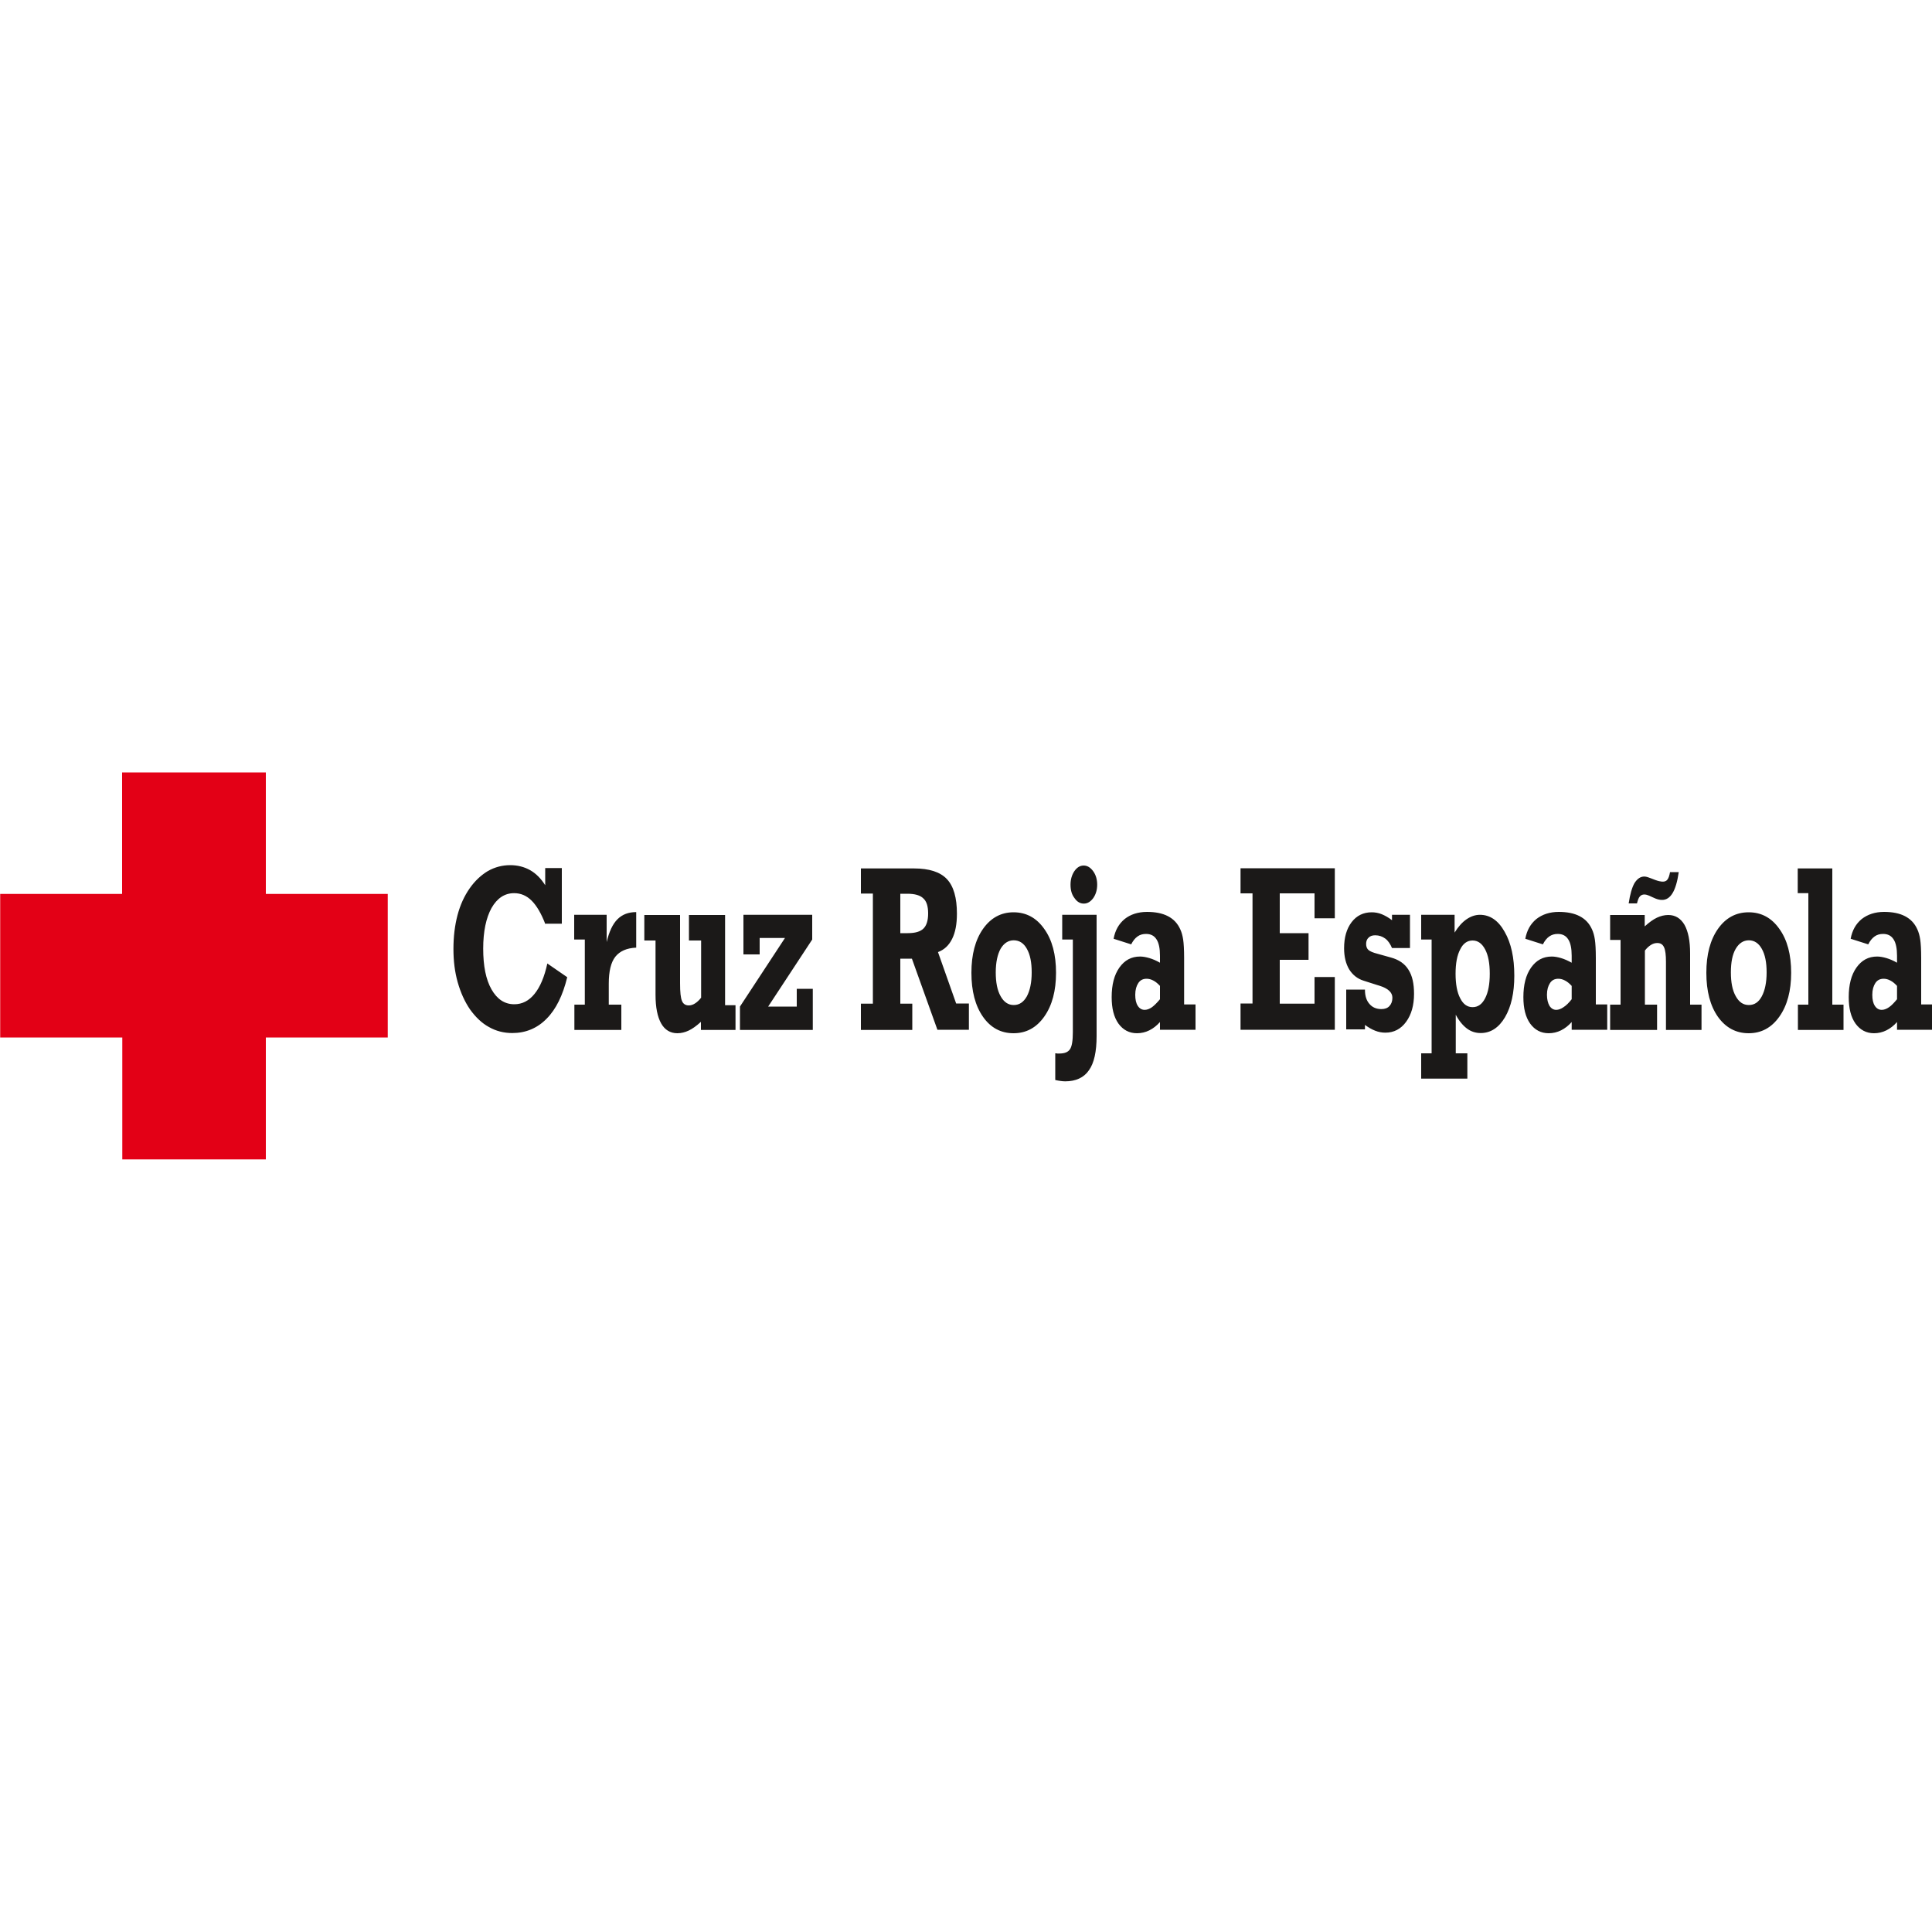
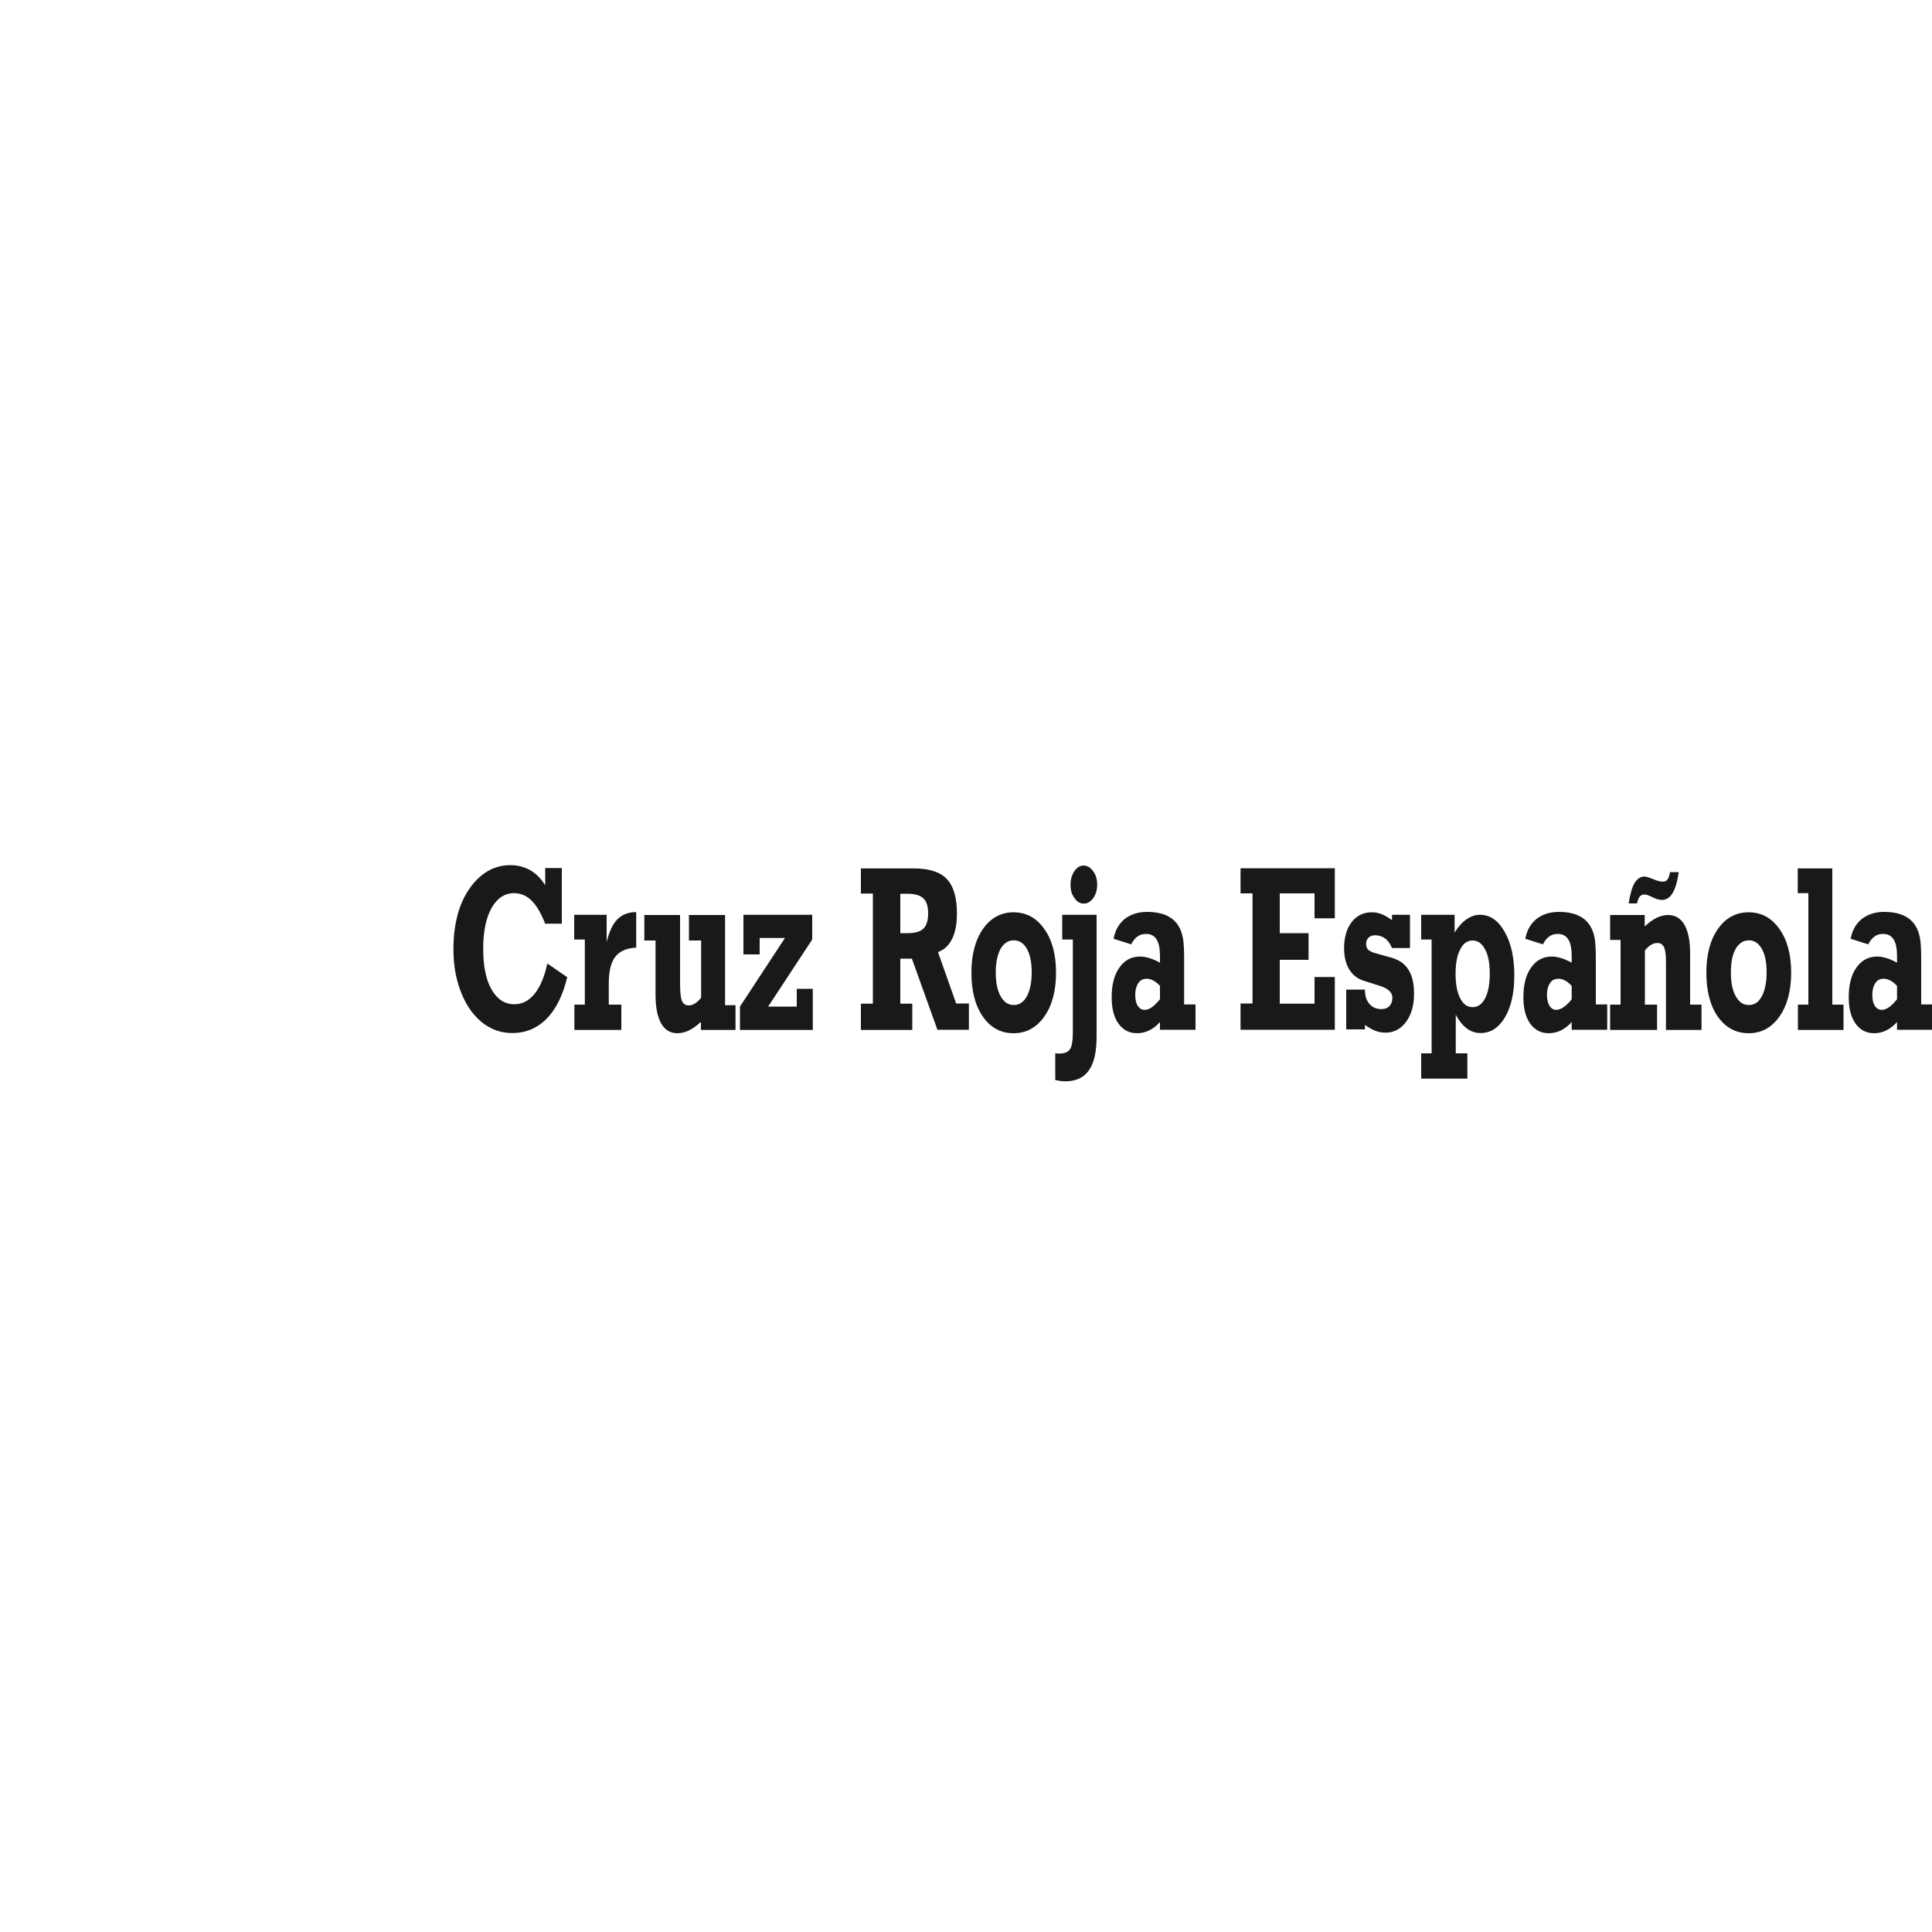
<svg xmlns="http://www.w3.org/2000/svg" xmlns:xlink="http://www.w3.org/1999/xlink" version="1.1" id="Layer_1" x="0px" y="0px" viewBox="0 0 1000 1000" style="enable-background:new 0 0 1000 1000;" xml:space="preserve">
  <style type="text/css">
	.st0{clip-path:url(#SVGID_2_);}
	.st1{fill-rule:evenodd;clip-rule:evenodd;fill:#E30016;}
	.st2{clip-path:url(#SVGID_4_);}
	.st3{fill-rule:evenodd;clip-rule:evenodd;fill:#1B1918;}
</style>
  <g id="surface1">
    <g>
      <defs>
-         <rect id="SVGID_1_" y="399.8" width="202.3" height="200.4" />
-       </defs>
+         </defs>
      <clipPath id="SVGID_2_">
        <use xlink:href="#SVGID_1_" style="overflow:visible;" />
      </clipPath>
      <g class="st0">
-         <path class="st1" d="M63.3,399.6h74.3v63.1h63.1V537h-63.1v63.1H63.3V537H0.1v-74.3h63.1V399.6z" />
-       </g>
+         </g>
    </g>
    <g>
      <defs>
        <rect id="SVGID_3_" x="232.8" y="446.8" width="767.2" height="115.2" />
      </defs>
      <clipPath id="SVGID_4_">
        <use xlink:href="#SVGID_3_" style="overflow:visible;" />
      </clipPath>
      <g class="st2">
        <path class="st3" d="M282.3,478.4c-2.1-5.5-4.5-9.6-7.1-12.2c-2.6-2.6-5.6-3.9-9.1-3.9c-4.9,0-8.8,2.6-11.7,7.7     c-2.8,5.1-4.3,12.1-4.3,21c0,9,1.4,16,4.3,21.1c2.9,5.1,6.8,7.7,11.8,7.7c4.1,0,7.6-1.8,10.5-5.4c2.9-3.6,5.1-8.8,6.6-15.7     l10.3,7.1c-2.3,9.4-5.8,16.6-10.7,21.5c-4.8,4.9-10.8,7.4-17.7,7.4c-4.4,0-8.4-1-12.1-3.1c-3.7-2-6.9-5.1-9.8-9.1     c-2.8-4.1-4.9-8.8-6.4-14.1c-1.5-5.3-2.2-11-2.2-17.2c0-6.4,0.7-12.2,2.1-17.5s3.5-9.9,6.3-13.9c2.8-4,6-6.9,9.5-9     c3.6-2,7.4-3,11.5-3c3.8,0,7.3,0.9,10.3,2.6c3,1.7,5.6,4.3,7.8,7.8v-8.9h8.6v28.8H282.3z M302.6,486.3h-5.4v-12.8h16.8v14.1     c1.3-5.4,3.1-9.3,5.6-11.8c2.5-2.5,5.7-3.7,9.7-3.7v18.4c-4.9,0.2-8.5,1.8-10.8,4.7c-2.3,2.9-3.4,7.6-3.4,13.9V520h6.5v13.1     h-24.3V520h5.4V486.3z M375.3,473.6v46.7h5.4v12.8h-17.9v-4.2c-2.3,2.1-4.4,3.6-6.3,4.5c-1.9,0.9-3.9,1.4-5.9,1.4     c-3.6,0-6.5-1.7-8.4-5.1c-1.9-3.4-2.9-8.3-2.9-14.8v-28.1h-5.8v-13.2H352V509c0,4.5,0.3,7.5,1,9.1c0.6,1.5,1.8,2.3,3.5,2.3     c1,0,2.1-0.3,3.2-1c1.1-0.7,2.2-1.7,3.2-3v-29.6h-6.3v-13.2H375.3z M383,533.1V521l23.3-35.5h-13.1v8.5h-8.4v-20.5h35.6v12.8     L397.6,521h14.8v-9.2h8.3v21.3H383z M466,519.5h6.2v13.6h-26.6v-13.6h6.2v-57h-6.2v-13h27.5c7.8,0,13.5,1.8,17,5.5     c3.5,3.7,5.2,9.7,5.2,17.9c0,5.4-0.8,9.7-2.5,13.1c-1.7,3.4-4.1,5.6-7.3,6.8l9.4,26.6h6.6v13.6h-16.3L472,496.2H466V519.5z      M466,462.5V483h3.8c3.9,0,6.6-0.8,8.2-2.4c1.6-1.6,2.4-4.2,2.4-7.8c0-3.7-0.8-6.3-2.5-7.8c-1.6-1.6-4.4-2.4-8.2-2.4H466z      M524.7,520.2c2.9,0,5.1-1.5,6.8-4.5c1.6-3,2.5-7.1,2.5-12.4c0-5.2-0.8-9.2-2.5-12.2c-1.6-2.9-3.9-4.4-6.8-4.4     c-2.8,0-5.1,1.5-6.8,4.4c-1.6,2.9-2.5,7-2.5,12.2c0,5.2,0.8,9.3,2.5,12.3C519.6,518.7,521.9,520.2,524.7,520.2z M546.6,503.5     c0,9.3-2,16.9-6.1,22.7c-4.1,5.8-9.4,8.6-15.9,8.6c-6.6,0-11.9-2.9-15.8-8.5c-4-5.7-6-13.3-6-22.8c0-9.4,2-17,6-22.7     c4-5.7,9.3-8.6,15.8-8.6c6.6,0,11.9,2.9,15.9,8.6C544.6,486.5,546.6,494.1,546.6,503.5z M555.2,486.3h-5.4v-12.8h17.8v62.8     c0,8-1.3,14-4,17.7c-2.6,3.8-6.8,5.7-12.3,5.7c-0.8,0-1.6-0.1-2.4-0.2c-0.9-0.1-1.8-0.3-2.7-0.5v-13.8c0.3,0,0.6,0,1.1,0.1     c0.4,0,0.8,0,1,0c2.7,0,4.5-0.7,5.5-2.2c1-1.4,1.5-4.4,1.5-8.8V486.3z M554.1,457.9c0-2.7,0.7-5.1,2-7c1.3-1.9,2.9-2.9,4.8-2.9     c1.9,0,3.5,1,4.9,2.9c1.4,1.9,2.1,4.3,2.1,7c0,2.7-0.7,5-2,6.9c-1.4,1.9-3,2.9-4.9,2.9c-1.9,0-3.5-0.9-4.8-2.8     C554.7,463,554.1,460.7,554.1,457.9z M600.4,517.2v-6.9c-1.2-1.3-2.3-2.2-3.5-2.8c-1.1-0.6-2.3-0.9-3.4-0.9     c-1.9,0-3.3,0.7-4.3,2.2c-1,1.5-1.6,3.5-1.6,6.1c0,2.4,0.4,4.3,1.3,5.7c0.9,1.4,2.1,2.1,3.6,2.1c1.2,0,2.5-0.5,3.8-1.4     C597.5,520.4,598.9,519,600.4,517.2z M600.4,533.1V529c-1.7,1.9-3.5,3.3-5.5,4.3c-2,1-4.2,1.5-6.4,1.5c-4,0-7.2-1.7-9.6-5     c-2.4-3.4-3.5-7.9-3.5-13.7c0-6.4,1.3-11.5,4-15.3c2.7-3.8,6.2-5.7,10.7-5.7c1.5,0,3.1,0.3,4.8,0.8s3.6,1.3,5.5,2.4v-3.6     c0-3.8-0.6-6.7-1.8-8.5c-1.2-1.9-3-2.8-5.4-2.8c-1.7,0-3.2,0.4-4.4,1.3c-1.3,0.9-2.4,2.3-3.3,4.1l-9.1-2.9     c0.8-4.4,2.7-7.7,5.7-10.2c3-2.4,6.9-3.7,11.6-3.7c4.3,0,7.9,0.7,10.8,2.2c2.9,1.5,5,3.7,6.4,6.8c0.7,1.5,1.2,3.3,1.5,5.3     c0.3,2,0.5,5.2,0.5,9.6v24h5.9v13.1H600.4z M680.4,519.5v-13.8h10.5v27.3h-48.8v-13.6h6.2v-57h-6.2v-13h48.8v25.9h-10.5v-12.9     h-18V483h14.9v13.8h-14.9v22.7H680.4z M696.8,533.1v-20.9h9.7v0.2c0,3.1,0.8,5.5,2.3,7.2c1.5,1.8,3.6,2.7,6.2,2.7     c1.8,0,3.2-0.5,4.2-1.6c1-1.1,1.5-2.5,1.5-4.3c0-2.7-2.2-4.8-6.7-6.2c-0.4-0.1-0.7-0.2-1-0.3l-7.2-2.3c-3.2-1-5.7-3-7.5-5.9     c-1.7-2.9-2.6-6.5-2.6-10.9c0-5.6,1.3-10.1,3.9-13.5c2.6-3.4,6.1-5.1,10.4-5.1c1.7,0,3.5,0.3,5.2,1c1.7,0.7,3.5,1.7,5.3,3.1v-2.8     h9.3v17.2h-9.3c-0.9-2.1-2-3.8-3.5-4.9c-1.5-1.1-3.2-1.7-5.2-1.7c-1.5,0-2.6,0.4-3.4,1.2c-0.9,0.8-1.3,1.9-1.3,3.3     c0,1.3,0.4,2.4,1.2,3.1c0.8,0.7,2.4,1.4,4.8,2l6.8,1.9c4.1,1.1,7.2,3.2,9.1,6.3c2,3.1,2.9,7.2,2.9,12.5c0,6-1.4,10.8-4.1,14.5     c-2.7,3.7-6.3,5.6-10.7,5.6c-1.8,0-3.5-0.3-5.3-1c-1.8-0.7-3.5-1.7-5.3-3v2.3H696.8z M762.2,521.3c2.8,0,4.9-1.5,6.5-4.6     c1.6-3.1,2.4-7.3,2.4-12.7c0-5.4-0.8-9.6-2.4-12.6s-3.7-4.6-6.5-4.6c-2.7,0-4.9,1.5-6.4,4.6c-1.6,3-2.4,7.2-2.4,12.6     c0,5.4,0.8,9.7,2.4,12.7C757.3,519.7,759.4,521.3,762.2,521.3z M741,486.3h-5.4v-12.8h17.3v9.2c1.9-3.1,4-5.4,6.2-6.9     c2.2-1.5,4.5-2.3,6.9-2.3c5.2,0,9.5,2.9,12.8,8.8c3.4,5.9,5,13.5,5,22.7c0,8.9-1.6,16-4.8,21.5c-3.2,5.4-7.4,8.2-12.6,8.2     c-2.7,0-5.1-0.8-7.2-2.4c-2.1-1.6-4.1-4-5.7-7.1v20h6v13.1h-23.9v-13.1h5.4V486.3z M813.5,517.2v-6.9c-1.2-1.3-2.3-2.2-3.5-2.8     c-1.1-0.6-2.3-0.9-3.4-0.9c-1.9,0-3.3,0.7-4.3,2.2c-1,1.5-1.6,3.5-1.6,6.1c0,2.4,0.5,4.3,1.3,5.7c0.9,1.4,2.1,2.1,3.5,2.1     c1.2,0,2.5-0.5,3.8-1.4C810.7,520.4,812.1,519,813.5,517.2z M813.5,533.1V529c-1.7,1.9-3.5,3.3-5.5,4.3c-2,1-4.2,1.5-6.4,1.5     c-4,0-7.2-1.7-9.6-5c-2.4-3.4-3.5-7.9-3.5-13.7c0-6.4,1.3-11.5,4-15.3c2.7-3.8,6.2-5.7,10.7-5.7c1.5,0,3.1,0.3,4.8,0.8     s3.5,1.3,5.5,2.4v-3.6c0-3.8-0.6-6.7-1.8-8.5c-1.2-1.9-3-2.8-5.4-2.8c-1.7,0-3.1,0.4-4.4,1.3c-1.3,0.9-2.4,2.3-3.3,4.1l-9.1-2.9     c0.8-4.4,2.7-7.7,5.7-10.2c3.1-2.4,6.9-3.7,11.6-3.7c4.3,0,7.9,0.7,10.8,2.2c2.9,1.5,5,3.7,6.4,6.8c0.7,1.5,1.2,3.3,1.5,5.3     c0.3,2,0.5,5.2,0.5,9.6v24h5.9v13.1H813.5z M833.4,533.1V520h5.4v-33.5h-5.4v-12.9h17.9v5.9c2.3-2.1,4.4-3.6,6.3-4.5     c1.9-0.9,3.9-1.4,5.9-1.4c3.6,0,6.4,1.7,8.4,5.1c1.9,3.4,2.9,8.3,2.9,14.7V520h5.9v13.1h-18.4v-35.3c0-3.5-0.3-6-1-7.5     c-0.7-1.5-1.8-2.2-3.5-2.2c-1.1,0-2.2,0.3-3.3,1c-1.1,0.7-2.1,1.6-3.1,2.9V520h6.3v13.1H833.4z M868.9,451.5     c-0.7,4.9-1.8,8.5-3.2,10.8c-1.4,2.3-3.2,3.5-5.4,3.5c-2.5,0-4.4-1.2-6.7-2.2c-1.6-0.7-3.6-1.1-4.9,0.5c-0.6,0.7-1,1.9-1.4,3.5     H843c0.7-4.7,1.7-8.2,3-10.5c1.4-2.2,3.1-3.5,5.3-3.4c1.9,0.1,4.9,1.8,7.5,2.4c1.8,0.4,3.4,0.4,4.3-0.9c0.6-0.8,1-2.1,1.3-3.8     H868.9z M905.2,520.2c2.9,0,5.1-1.5,6.7-4.5c1.6-3,2.5-7.1,2.5-12.4c0-5.2-0.8-9.2-2.5-12.2c-1.6-2.9-3.9-4.4-6.7-4.4     s-5.1,1.5-6.8,4.4c-1.7,2.9-2.5,7-2.5,12.2c0,5.2,0.8,9.3,2.5,12.3C900.1,518.7,902.3,520.2,905.2,520.2z M927.1,503.5     c0,9.3-2,16.9-6.1,22.7c-4.1,5.8-9.4,8.6-15.9,8.6c-6.6,0-11.9-2.9-15.9-8.5c-4-5.7-6-13.3-6-22.8c0-9.4,2-17,6-22.7     c4-5.7,9.3-8.6,15.9-8.6c6.6,0,11.9,2.9,15.9,8.6C925.1,486.5,927.1,494.1,927.1,503.5z M935.9,462.3h-5.4v-12.8h17.9V520h5.8     v13.1h-23.6V520h5.4V462.3z M981.9,517.2v-6.9c-1.2-1.3-2.3-2.2-3.5-2.8c-1.1-0.6-2.3-0.9-3.4-0.9c-1.9,0-3.3,0.7-4.3,2.2     c-1,1.5-1.6,3.5-1.6,6.1c0,2.4,0.4,4.3,1.3,5.7c0.9,1.4,2.1,2.1,3.6,2.1c1.2,0,2.5-0.5,3.8-1.4     C979.1,520.4,980.4,519,981.9,517.2z M981.9,533.1V529c-1.7,1.9-3.5,3.3-5.5,4.3c-2,1-4.2,1.5-6.4,1.5c-4,0-7.2-1.7-9.6-5     c-2.4-3.4-3.5-7.9-3.5-13.7c0-6.4,1.3-11.5,4-15.3c2.7-3.8,6.2-5.7,10.7-5.7c1.5,0,3.1,0.3,4.8,0.8s3.6,1.3,5.5,2.4v-3.6     c0-3.8-0.6-6.7-1.8-8.5c-1.2-1.9-3-2.8-5.4-2.8c-1.7,0-3.2,0.4-4.4,1.3c-1.3,0.9-2.4,2.3-3.3,4.1l-9.1-2.9     c0.8-4.4,2.7-7.7,5.7-10.2c3.1-2.4,6.9-3.7,11.6-3.7c4.3,0,7.9,0.7,10.8,2.2c2.9,1.5,5,3.7,6.4,6.8c0.7,1.5,1.2,3.3,1.5,5.3     c0.3,2,0.5,5.2,0.5,9.6v24h5.9v13.1H981.9z" />
      </g>
    </g>
  </g>
</svg>